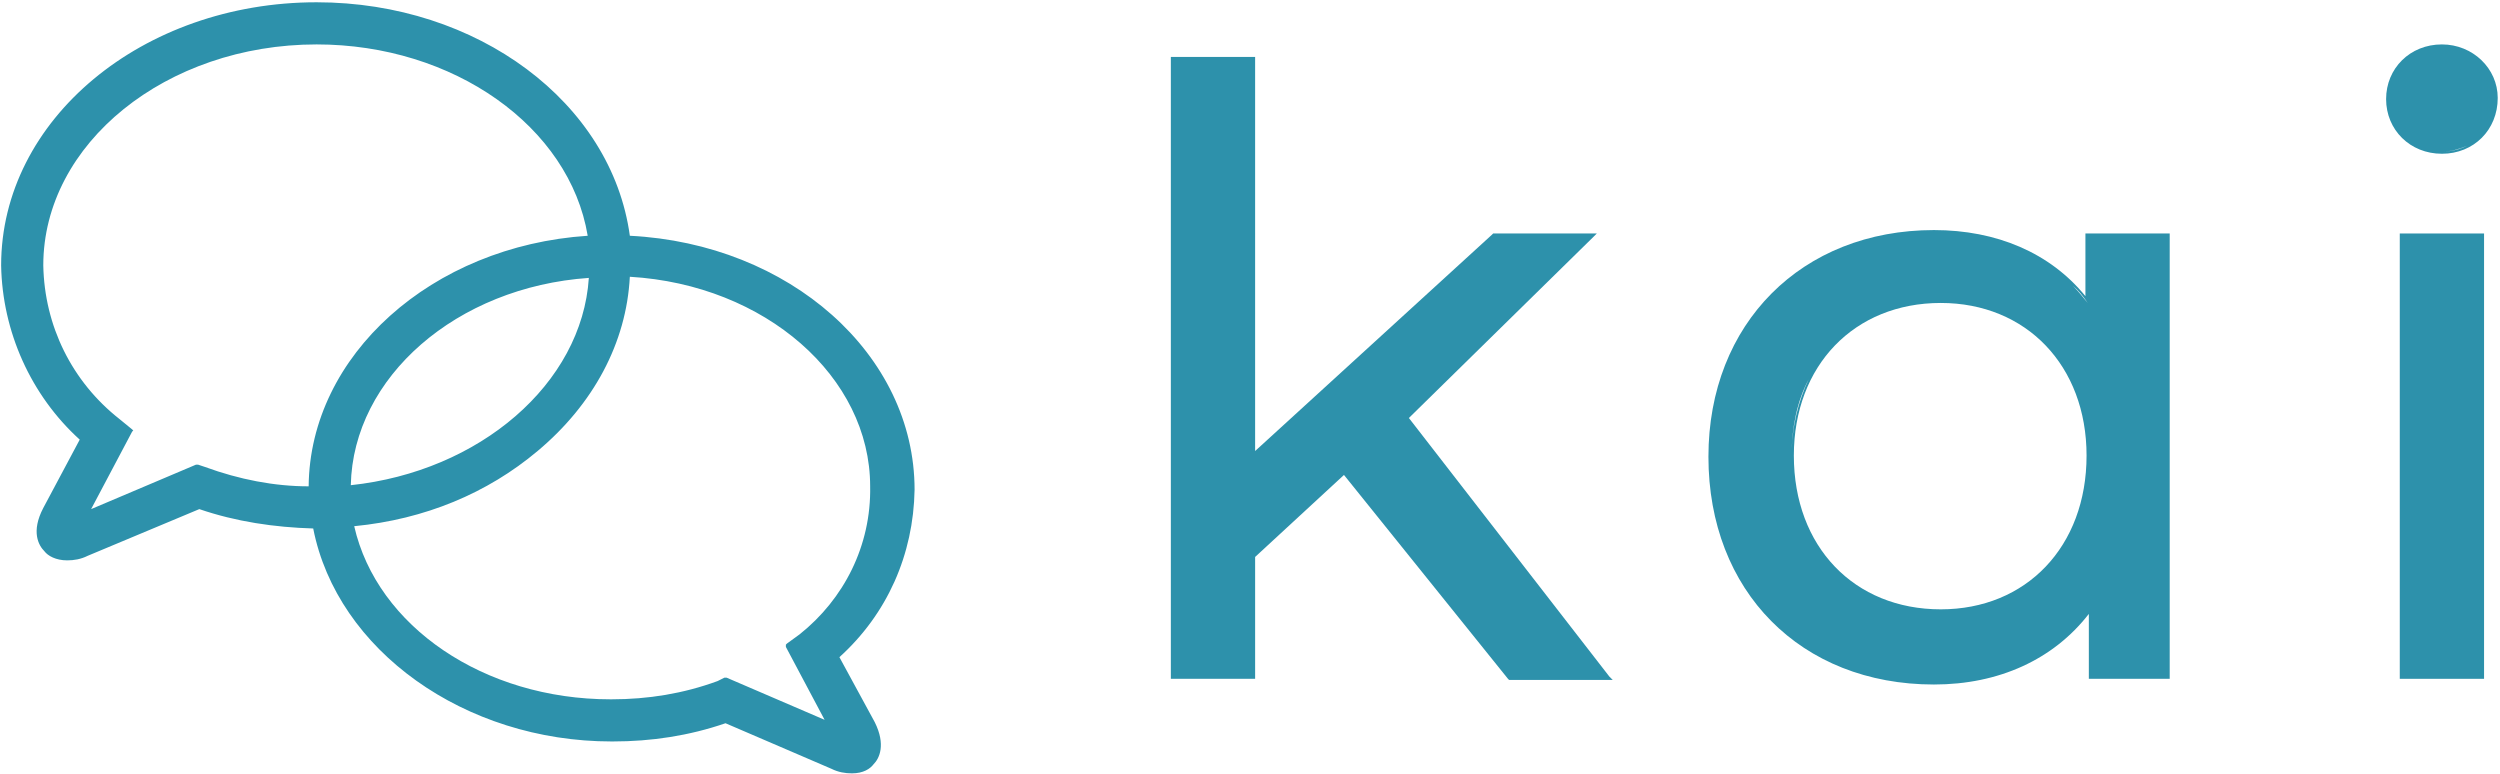
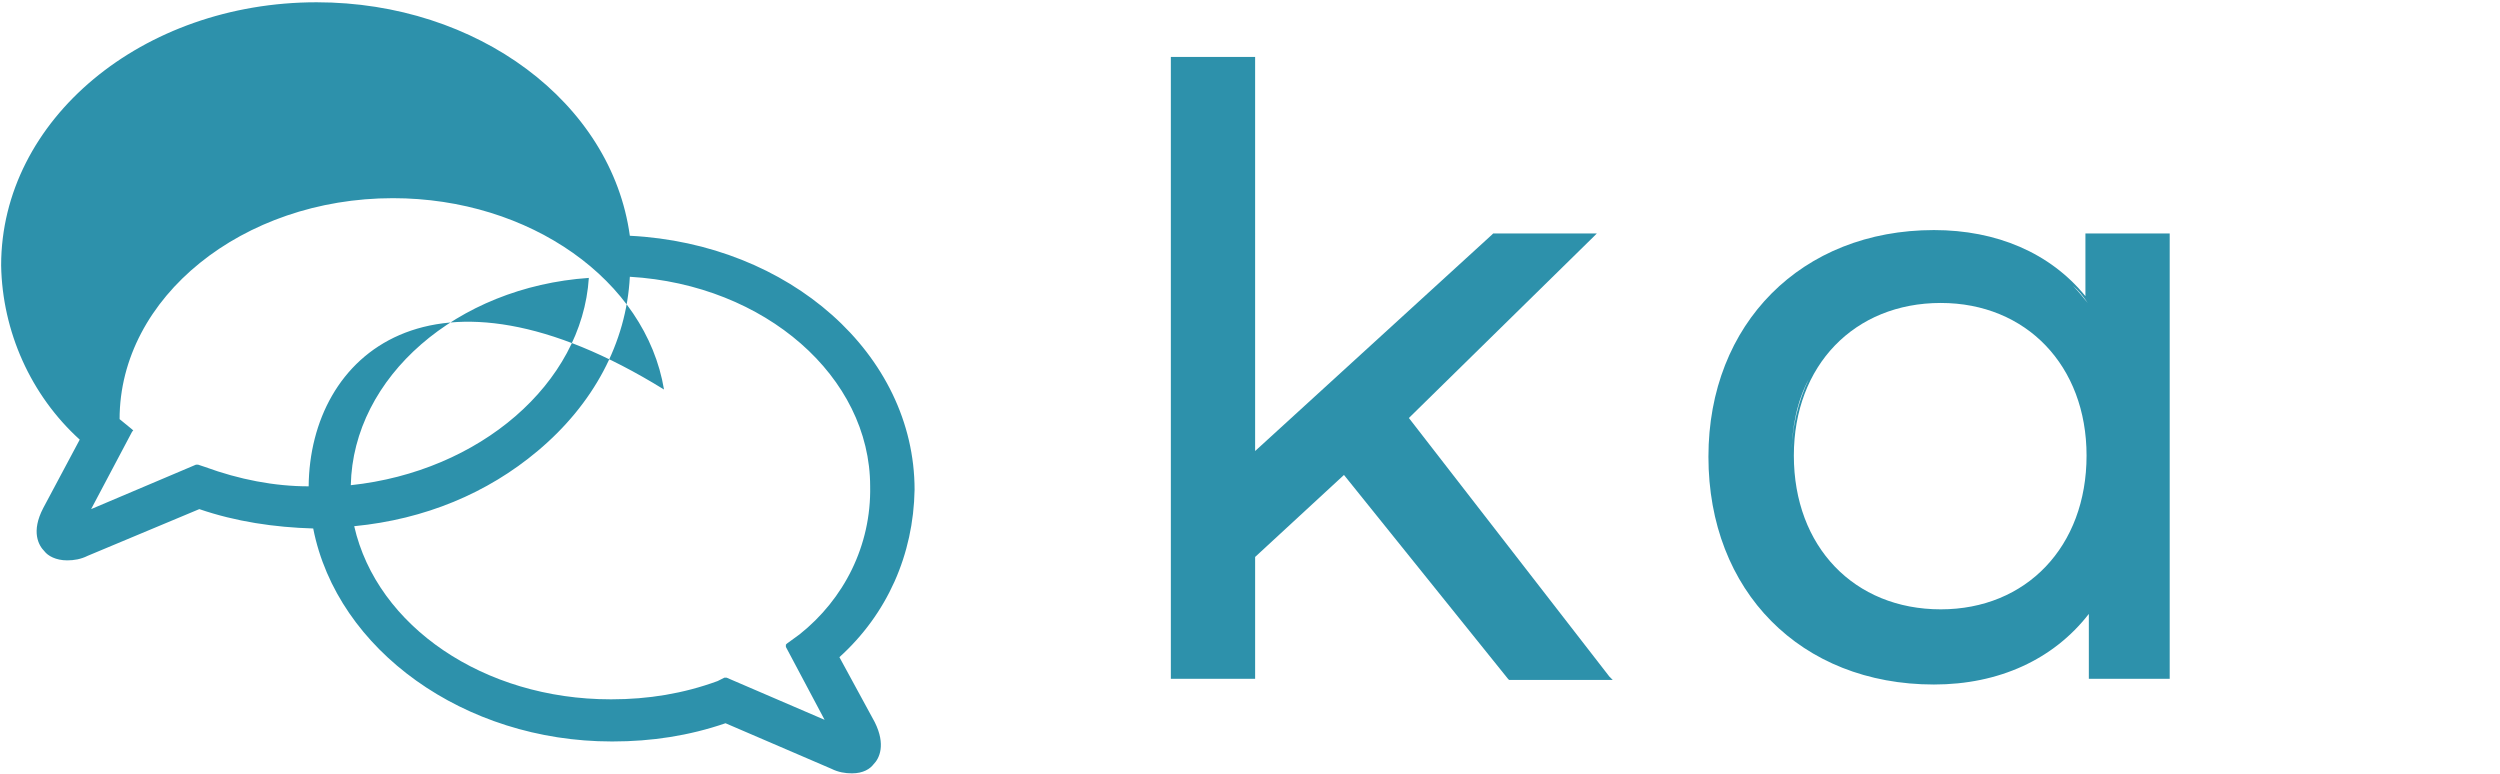
<svg xmlns="http://www.w3.org/2000/svg" version="1.1" x="0px" y="0px" viewBox="0 0 219.5 68" style="enable-background:new 0 0 219.5 68;" xml:space="preserve">
  <style type="text/css"> .st0{fill:#2D91AB;} </style>
  <g id="レイヤー_2"> </g>
  <g id="レイヤー_4">
    <g>
      <path class="st0" d="M123.7,36.7l16.2-15.9l0.3-0.3h-0.5h-8.5h-0.1l-0.1,0.1l-20.8,19V5.2V5h-0.2h-7h-0.2v0.2v54.2v0.2h0.2h7h0.2 v-0.2V48.9l7.8-7.2l14.4,17.9l0.1,0.1h0.1h8.6h0.4l-0.3-0.3L123.7,36.7z M118.2,41.4l-8,7.5L118.2,41.4L118.2,41.4z M132.7,59.4 l-7.3-9L132.7,59.4L132.7,59.4z" />
      <path class="st0" d="M183.3,20.5h-0.2v0.2V26c-3.1-3.8-7.8-5.8-13.3-5.8c-11.6,0-19.8,8.2-19.8,19.9c0,11.8,8.1,20,19.8,20 c5.7,0,10.5-2.2,13.6-6.2v5.5v0.2h0.2h6.7h0.2v-0.2V20.7v-0.2h-0.2H183.3z M183.3,26.6L183.3,26.6c-0.4-0.5-0.8-1-1.3-1.5 C182.5,25.5,182.9,26,183.3,26.6z M157.3,40.1c0-2.6,0.5-4.9,1.5-6.8C157.9,35.2,157.3,37.5,157.3,40.1c0,1.8,0.3,3.4,0.7,4.9 C157.6,43.5,157.3,41.8,157.3,40.1z M170.4,53.5c-7.6,0-12.9-5.5-12.9-13.5c0-7.9,5.3-13.4,12.9-13.4c7.5,0,12.8,5.5,12.8,13.4 C183.2,48,177.9,53.5,170.4,53.5z M183.4,40.1c0-0.5,0-1-0.1-1.5C183.4,39.1,183.4,39.6,183.4,40.1L183.4,40.1z" />
-       <polygon class="st0" points="210.9,20.5 210.7,20.5 210.7,20.7 210.7,59.4 210.7,59.6 210.9,59.6 217.9,59.6 218.1,59.6 218.1,59.4 218.1,20.7 218.1,20.5 217.9,20.5 " />
-       <path class="st0" d="M214.4,13.5c2.8,0,4.9-2.1,4.9-4.9c0-2.6-2.2-4.7-4.9-4.7c-2.8,0-4.9,2.1-4.9,4.8 C209.5,11.4,211.6,13.5,214.4,13.5z M216.6,12.8c-0.6,0.3-1.3,0.5-2.1,0.5h0C215.2,13.3,215.9,13.1,216.6,12.8z M209.7,8.7 c0-0.5,0.1-1,0.3-1.5C209.8,7.7,209.7,8.2,209.7,8.7c0,0.7,0.2,1.4,0.5,2C209.9,10.1,209.7,9.4,209.7,8.7z" />
-       <path class="st0" d="M55.3,20.7C53.7,9,41.9,0.2,27.8,0.2C12.5,0.2,0.1,10.5,0.1,23.3c0.1,5.8,2.6,11.4,6.9,15.3l-3.2,6 c-1.1,2.1-0.4,3.3,0.1,3.8c0.3,0.4,1,0.8,2,0.8c0.6,0,1.2-0.1,1.8-0.4l9.8-4.1c3.2,1.1,6.6,1.6,10,1.7 c2.1,10.7,13.3,18.7,26.2,18.7h0.1c3.4,0,6.7-0.5,9.9-1.6l9.3,4c0.6,0.3,1.2,0.4,1.8,0.4c1,0,1.6-0.4,1.9-0.8 c0.5-0.5,1.1-1.7,0.1-3.7l-3.1-5.7c4.2-3.8,6.5-9,6.6-14.7C80.3,31.1,69.3,21.4,55.3,20.7z M27.1,42.7c-3,0-6.1-0.6-9.1-1.7 l-0.6-0.2l-0.1,0l-0.1,0L8,44.7l3.6-6.8l0.1-0.1l-0.1-0.1l-1.1-0.9c-4.2-3.3-6.6-8.2-6.7-13.5c0-10.7,10.8-19.4,24-19.4 c12,0,22.2,7.2,23.8,16.8C37.9,21.6,27.2,31.2,27.1,42.7z M51.7,24.4c-0.6,9.3-9.6,17-20.9,18.2C31,33.1,40.1,25.2,51.7,24.4z M70.2,55.7l-1.1,0.8L69,56.6l0,0.2l3.4,6.4l-8.6-3.7l-0.1,0l-0.1,0L63,59.8c-3,1.1-6.1,1.6-9.3,1.6h-0.1 c-11.1,0-20.5-6.4-22.5-15.2c6.2-0.6,11.7-2.9,16.1-6.6c4.9-4.1,7.8-9.5,8.1-15.3c11.9,0.7,21.1,8.8,21.1,18.4 C76.5,47.9,74.1,52.6,70.2,55.7z" />
+       <path class="st0" d="M55.3,20.7C53.7,9,41.9,0.2,27.8,0.2C12.5,0.2,0.1,10.5,0.1,23.3c0.1,5.8,2.6,11.4,6.9,15.3l-3.2,6 c-1.1,2.1-0.4,3.3,0.1,3.8c0.3,0.4,1,0.8,2,0.8c0.6,0,1.2-0.1,1.8-0.4l9.8-4.1c3.2,1.1,6.6,1.6,10,1.7 c2.1,10.7,13.3,18.7,26.2,18.7h0.1c3.4,0,6.7-0.5,9.9-1.6l9.3,4c0.6,0.3,1.2,0.4,1.8,0.4c1,0,1.6-0.4,1.9-0.8 c0.5-0.5,1.1-1.7,0.1-3.7l-3.1-5.7c4.2-3.8,6.5-9,6.6-14.7C80.3,31.1,69.3,21.4,55.3,20.7z M27.1,42.7c-3,0-6.1-0.6-9.1-1.7 l-0.6-0.2l-0.1,0l-0.1,0L8,44.7l3.6-6.8l0.1-0.1l-0.1-0.1l-1.1-0.9c0-10.7,10.8-19.4,24-19.4 c12,0,22.2,7.2,23.8,16.8C37.9,21.6,27.2,31.2,27.1,42.7z M51.7,24.4c-0.6,9.3-9.6,17-20.9,18.2C31,33.1,40.1,25.2,51.7,24.4z M70.2,55.7l-1.1,0.8L69,56.6l0,0.2l3.4,6.4l-8.6-3.7l-0.1,0l-0.1,0L63,59.8c-3,1.1-6.1,1.6-9.3,1.6h-0.1 c-11.1,0-20.5-6.4-22.5-15.2c6.2-0.6,11.7-2.9,16.1-6.6c4.9-4.1,7.8-9.5,8.1-15.3c11.9,0.7,21.1,8.8,21.1,18.4 C76.5,47.9,74.1,52.6,70.2,55.7z" />
    </g>
  </g>
</svg>